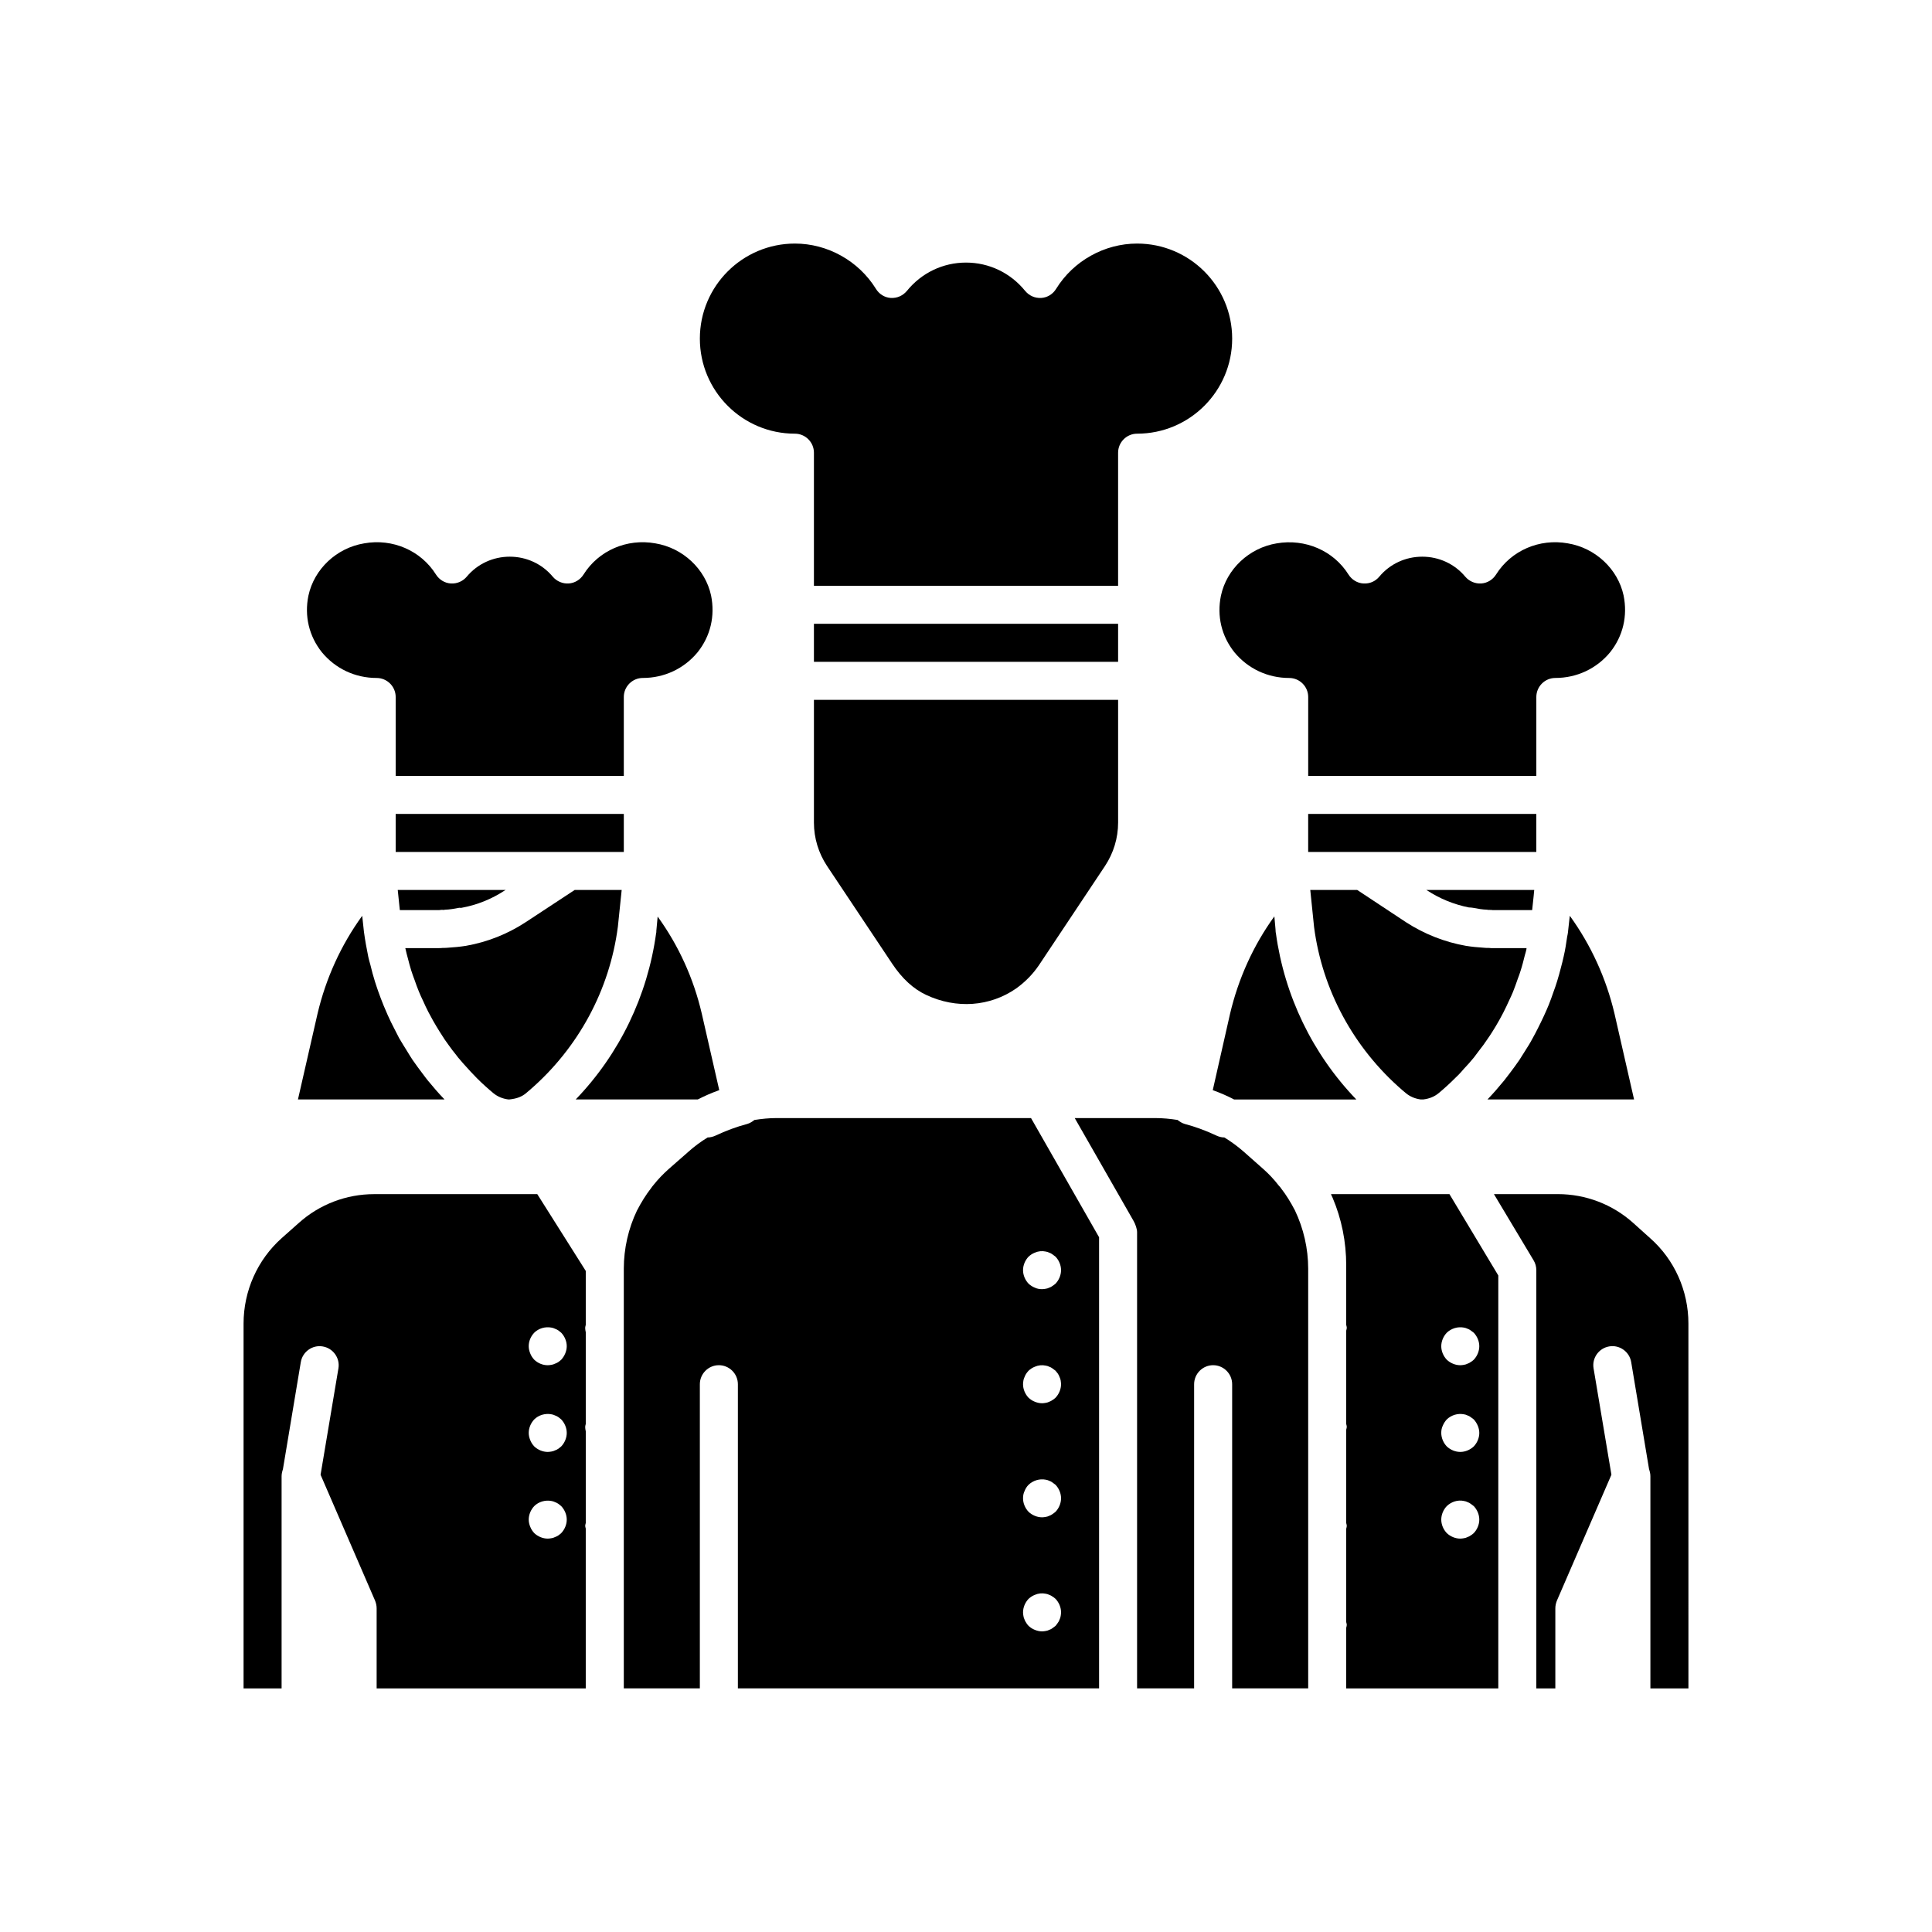
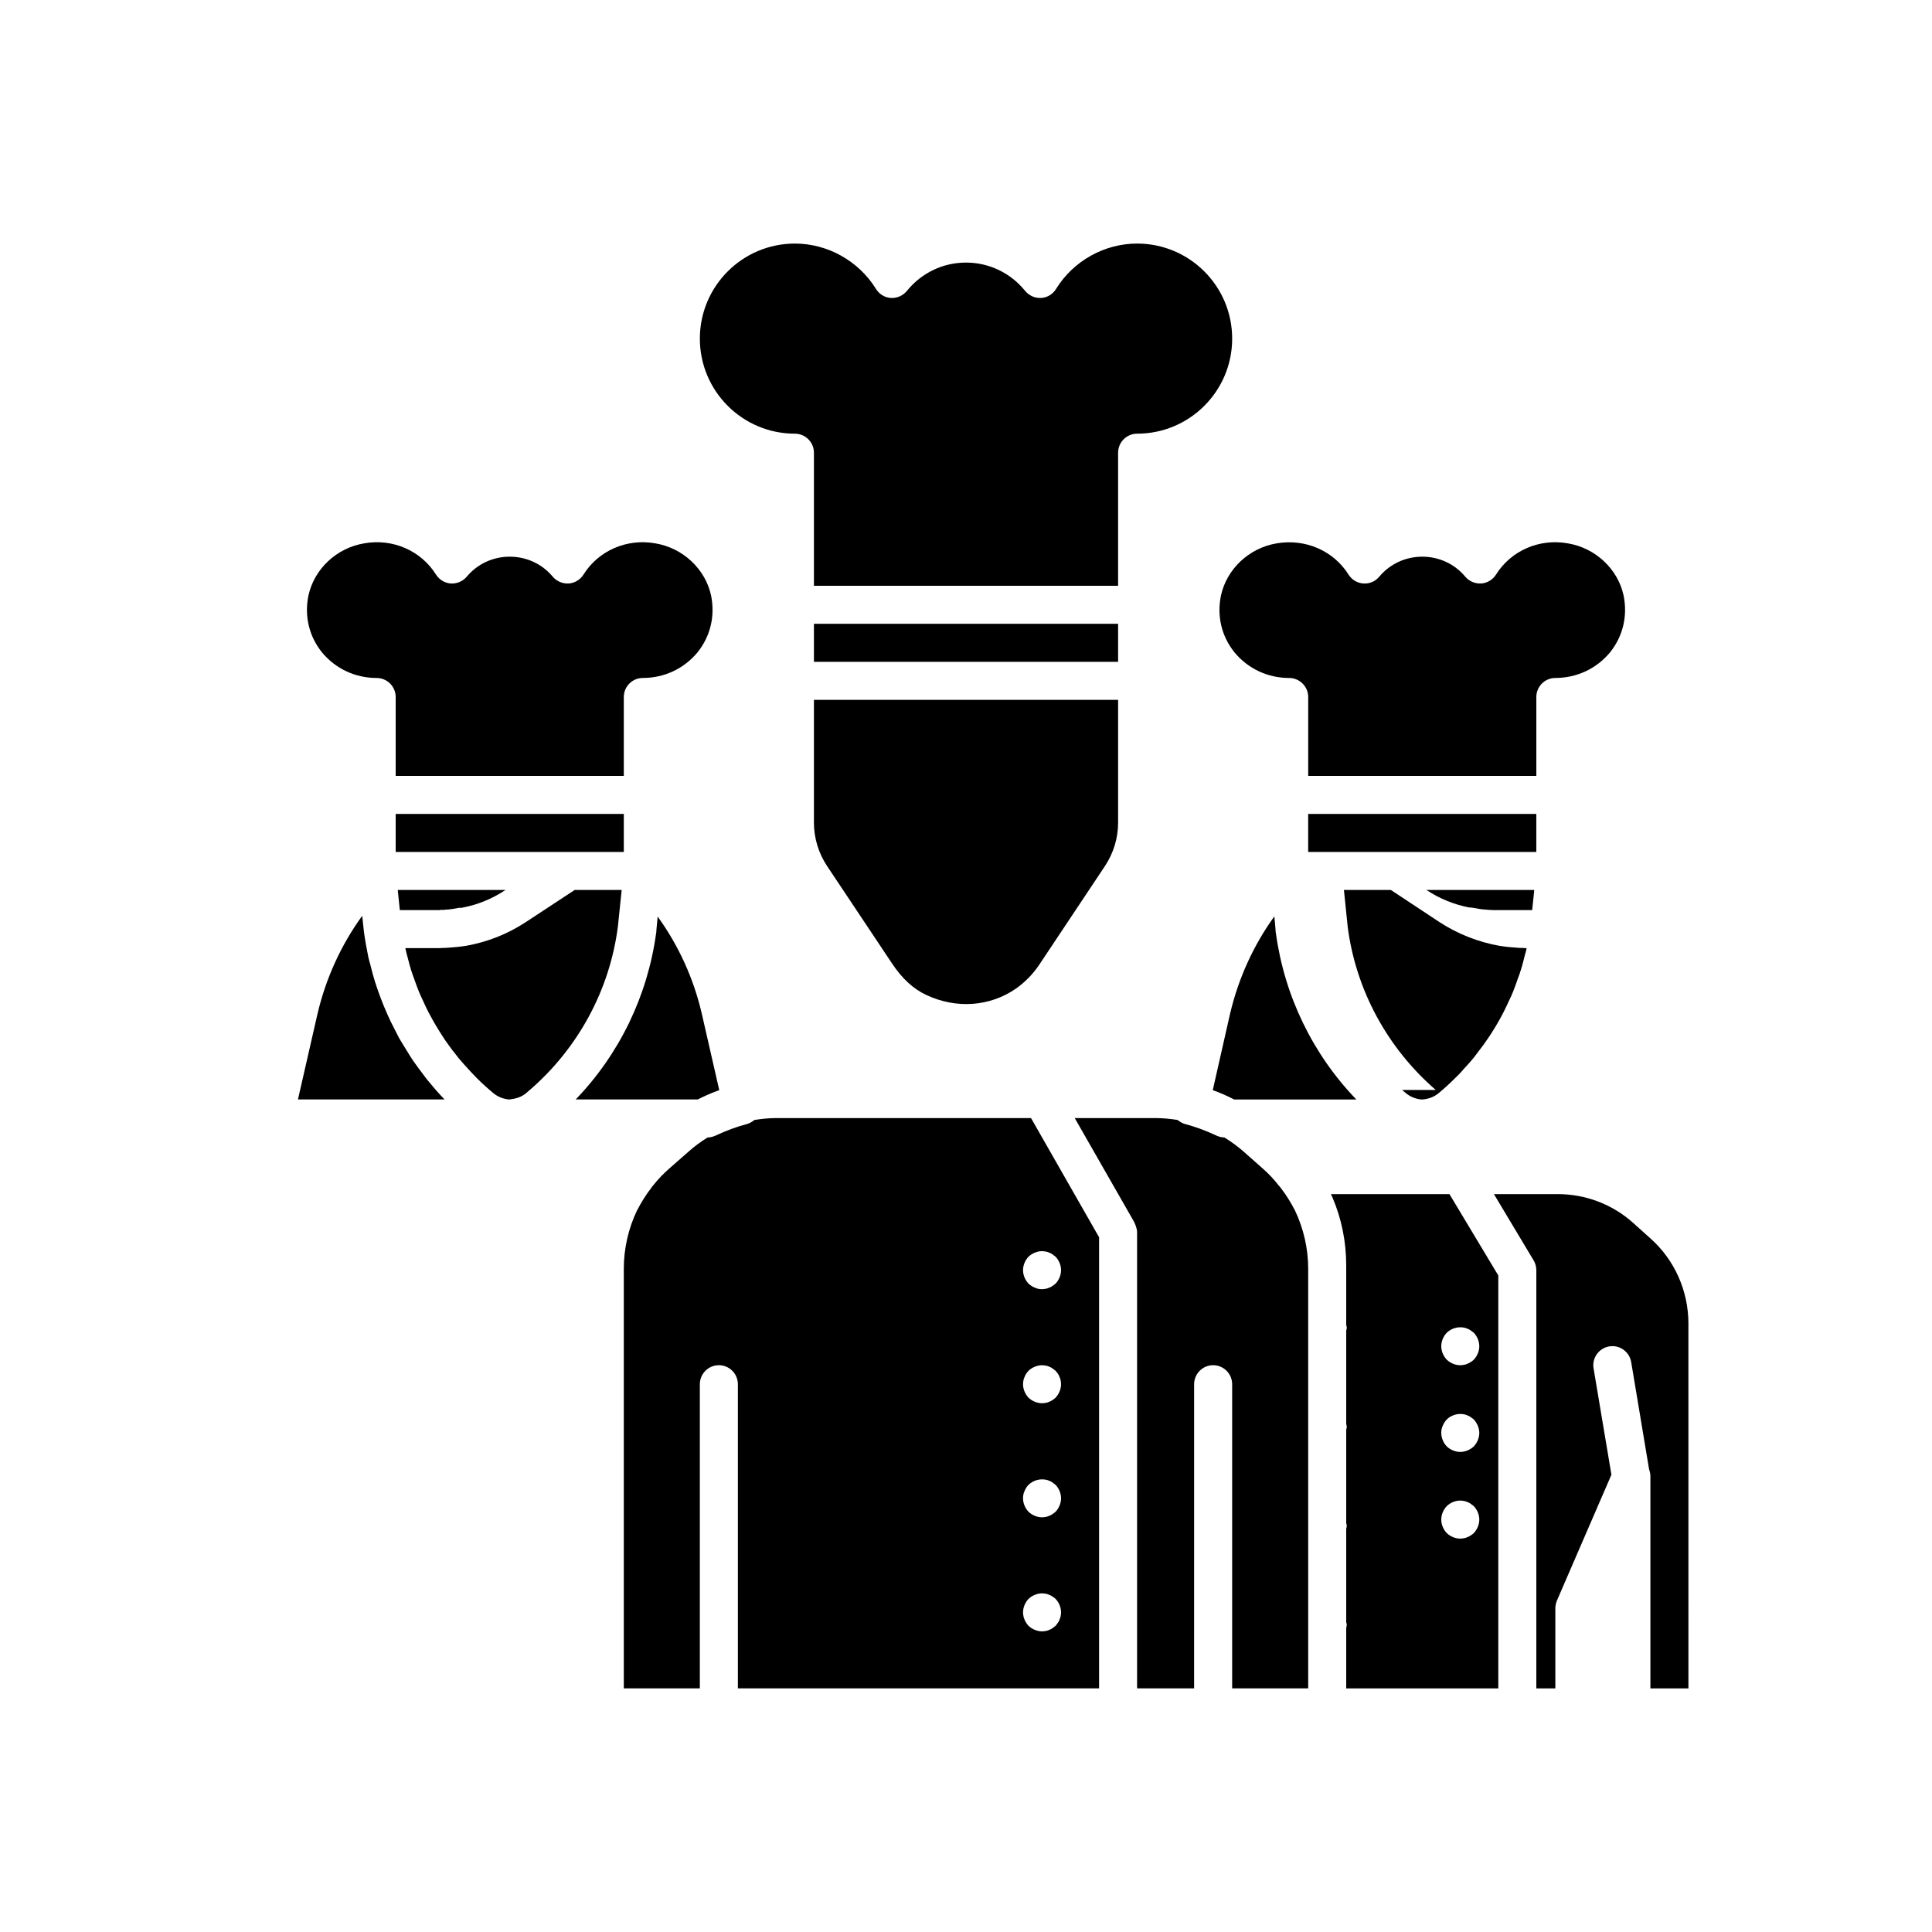
<svg xmlns="http://www.w3.org/2000/svg" fill="#000000" width="800px" height="800px" version="1.1" viewBox="144 144 512 512">
  <g>
    <path d="m248.86 359.7h60.457v10.078h-60.457z" />
    <path d="m471.14 316.87c3.578 4.332 8.816 6.801 14.508 6.801 2.769 0 5.039 2.266 5.039 5.039v20.906h60.457v-20.91c0-2.769 2.266-5.039 5.039-5.039 5.691 0 10.934-2.469 14.508-6.801 3.426-4.281 4.684-9.621 3.578-15.062-1.512-7.004-7.457-12.594-14.762-13.805-7.559-1.359-15.062 1.914-19.043 8.262-0.855 1.359-2.316 2.266-3.93 2.367-1.562 0.102-3.176-0.555-4.231-1.812-2.824-3.375-6.953-5.289-11.387-5.289-4.434 0-8.566 1.914-11.387 5.289-1.059 1.258-2.519 1.914-4.231 1.812-1.613-0.102-3.074-1.008-3.93-2.367-3.981-6.348-11.488-9.57-19.043-8.262-7.305 1.211-13.25 6.801-14.762 13.855-1.113 5.391 0.148 10.73 3.574 15.016z" />
    <path d="m249.96 385.19h10.379c0.352-0.051 0.754-0.102 1.16-0.051 0.152 0 0.25 0 0.352-0.051 1.309-0.051 2.519-0.25 3.777-0.504 0.203-0.051 0.402 0.051 0.656 0 4.133-0.754 8.012-2.316 11.539-4.637l0.199-0.098h-28.617l0.453 4.383z" />
    <path d="m349.82 440.3c-2.016 0-3.981 0.203-5.894 0.504-0.555 0.453-1.211 0.855-1.914 1.059-2.871 0.754-5.691 1.812-8.363 3.074-0.656 0.301-1.41 0.504-2.117 0.504-1.812 1.109-3.527 2.367-5.09 3.777l-5.289 4.637c-1.41 1.258-2.719 2.621-3.93 4.133-0.352 0.449-0.555 0.648-0.656 0.852-1.41 1.812-2.621 3.777-3.777 5.996-2.266 4.734-3.477 10.074-3.477 15.363v111.24h20.152v-80.609c0-2.769 2.266-5.039 5.039-5.039 2.769 0 5.039 2.266 5.039 5.039v80.609h95.723v-119.55l-18.035-31.586zm75.27 131.95c-0.051 0.352-0.152 0.656-0.301 0.957-0.105 0.305-0.254 0.605-0.457 0.859-0.199 0.301-0.402 0.551-0.605 0.805-0.25 0.203-0.504 0.402-0.805 0.605-0.25 0.199-0.555 0.352-0.855 0.453-0.301 0.152-0.605 0.25-0.957 0.301-0.305 0.051-0.656 0.102-0.957 0.102-0.656 0-1.309-0.152-1.914-0.402-0.656-0.25-1.16-0.605-1.664-1.059-0.203-0.25-0.453-0.504-0.605-0.805-0.203-0.25-0.352-0.555-0.453-0.855-0.152-0.301-0.25-0.605-0.301-0.957-0.051-0.305-0.102-0.656-0.102-0.961 0-1.309 0.555-2.621 1.461-3.578 0.504-0.453 1.008-0.805 1.664-1.059 0.906-0.402 1.914-0.5 2.871-0.301 0.352 0.051 0.656 0.152 0.957 0.301 0.301 0.102 0.605 0.254 0.855 0.453 0.301 0.152 0.555 0.406 0.805 0.605 0.91 0.961 1.461 2.269 1.461 3.578 0 0.305-0.051 0.656-0.098 0.957zm-1.363-27.609c-0.25 0.203-0.504 0.406-0.805 0.605-0.25 0.203-0.555 0.352-0.855 0.453-0.301 0.152-0.605 0.25-0.957 0.301-0.305 0.055-0.656 0.102-0.957 0.102-1.309 0-2.621-0.555-3.578-1.461-0.906-0.957-1.461-2.266-1.461-3.574 0-0.656 0.102-1.309 0.402-1.914 0.25-0.656 0.605-1.211 1.059-1.664 1.211-1.16 2.922-1.664 4.535-1.359 0.352 0.051 0.656 0.152 0.957 0.301 0.301 0.102 0.605 0.254 0.855 0.453 0.301 0.203 0.555 0.402 0.805 0.605 0.91 0.957 1.461 2.266 1.461 3.578 0 1.309-0.551 2.617-1.461 3.574zm0-30.227c-0.254 0.203-0.504 0.453-0.805 0.605-0.25 0.199-0.555 0.352-0.855 0.453-0.301 0.152-0.605 0.25-0.957 0.301-0.305 0.051-0.656 0.102-0.957 0.102-0.656 0-1.309-0.152-1.914-0.402-0.656-0.25-1.16-0.605-1.664-1.059-0.906-0.957-1.461-2.266-1.461-3.578 0-0.301 0.051-0.656 0.102-1.008 0.051-0.301 0.152-0.605 0.301-0.906 0.102-0.301 0.25-0.605 0.453-0.906 0.152-0.254 0.402-0.504 0.605-0.758 0.504-0.453 1.008-0.805 1.664-1.059 0.906-0.402 1.914-0.5 2.871-0.301 0.352 0.051 0.656 0.152 0.957 0.301 0.301 0.102 0.605 0.254 0.855 0.453 0.301 0.203 0.555 0.402 0.805 0.605 0.203 0.25 0.402 0.504 0.605 0.754 0.203 0.301 0.352 0.605 0.453 0.906 0.152 0.301 0.25 0.605 0.301 0.906 0.051 0.355 0.102 0.711 0.102 1.012 0 1.312-0.551 2.621-1.461 3.578zm-2.617-38.742c0.352 0.051 0.656 0.152 0.957 0.301 0.301 0.102 0.605 0.254 0.855 0.453 0.301 0.203 0.555 0.402 0.805 0.605 0.91 0.957 1.461 2.266 1.461 3.578 0 1.309-0.555 2.621-1.461 3.578-0.25 0.199-0.504 0.402-0.805 0.602-0.25 0.203-0.555 0.352-0.855 0.453-0.301 0.152-0.605 0.25-0.957 0.301-0.305 0.051-0.656 0.102-0.957 0.102-0.656 0-1.309-0.102-1.914-0.402-0.656-0.25-1.16-0.605-1.664-1.059-0.906-0.957-1.461-2.266-1.461-3.574s0.555-2.621 1.461-3.578c0.504-0.453 1.008-0.805 1.664-1.059 0.906-0.402 1.914-0.504 2.871-0.301z" />
    <path d="m490.68 359.7h60.457v10.078h-60.457z" />
    <path d="m252.08 397.93c0.301 1.109 0.555 2.215 0.906 3.273 0.25 0.855 0.602 1.715 0.906 2.57 0.352 1.008 0.707 2.016 1.109 2.973 0.352 0.855 0.707 1.664 1.109 2.469 0.453 1.008 0.906 2.016 1.41 2.973 0.402 0.754 0.805 1.512 1.258 2.316 0.555 0.957 1.109 1.914 1.715 2.871 0.453 0.707 0.906 1.41 1.359 2.117 0.703 1.008 1.41 1.965 2.113 2.922 0.504 0.605 0.957 1.211 1.461 1.863 0.855 1.008 1.715 2.016 2.621 2.973 0.453 0.504 0.906 1.008 1.359 1.461 1.359 1.461 2.82 2.82 4.332 4.133l1.008 0.855c1.109 0.906 2.418 1.461 3.93 1.664h0.352c1.965-0.203 3.324-0.754 4.383-1.664l1.008-0.855c12.848-11.133 21.16-26.5 23.328-43.277l1.008-9.723h-12.445l-12.949 8.516c-4.836 3.176-10.176 5.289-15.871 6.297-1.609 0.25-3.168 0.402-4.781 0.5-0.352 0.051-0.855 0.051-1.359 0.051-0.352 0.051-0.656 0.051-1.008 0.051h-8.918c0 0.102 0 0.152 0.051 0.25 0.148 0.809 0.402 1.613 0.605 2.422z" />
-     <path d="m515.57 432.85 1.008 0.855c1.109 0.906 2.418 1.461 3.93 1.664h0.656c1.664-0.203 2.973-0.754 4.082-1.664l1.008-0.855c1.512-1.309 2.973-2.719 4.383-4.133 0.453-0.453 0.855-0.957 1.258-1.41 0.957-1.008 1.863-2.016 2.719-3.074 0.453-0.605 0.906-1.211 1.359-1.812 0.754-0.957 1.512-1.965 2.168-2.973 0.453-0.656 0.906-1.309 1.309-1.965 0.656-1.008 1.258-2.066 1.863-3.125 0.352-0.656 0.754-1.359 1.109-2.066 0.555-1.059 1.059-2.168 1.562-3.273 0.352-0.707 0.656-1.41 0.957-2.117 0.453-1.16 0.906-2.367 1.309-3.578 0.25-0.656 0.504-1.309 0.707-2.016 0.453-1.359 0.805-2.82 1.16-4.231 0.152-0.504 0.301-1.008 0.402-1.512 0-0.102 0-0.203 0.051-0.301h-8.918c-0.352 0-0.656 0-1.008-0.051-0.555 0-1.008 0-1.359-0.051-1.613-0.102-3.176-0.25-4.785-0.504-5.691-1.008-11.035-3.125-15.871-6.246l-12.949-8.562h-12.445l1.008 9.824c2.168 16.676 10.48 32.039 23.328 43.176z" />
+     <path d="m515.57 432.85 1.008 0.855c1.109 0.906 2.418 1.461 3.93 1.664h0.656c1.664-0.203 2.973-0.754 4.082-1.664l1.008-0.855c1.512-1.309 2.973-2.719 4.383-4.133 0.453-0.453 0.855-0.957 1.258-1.41 0.957-1.008 1.863-2.016 2.719-3.074 0.453-0.605 0.906-1.211 1.359-1.812 0.754-0.957 1.512-1.965 2.168-2.973 0.453-0.656 0.906-1.309 1.309-1.965 0.656-1.008 1.258-2.066 1.863-3.125 0.352-0.656 0.754-1.359 1.109-2.066 0.555-1.059 1.059-2.168 1.562-3.273 0.352-0.707 0.656-1.41 0.957-2.117 0.453-1.16 0.906-2.367 1.309-3.578 0.25-0.656 0.504-1.309 0.707-2.016 0.453-1.359 0.805-2.82 1.16-4.231 0.152-0.504 0.301-1.008 0.402-1.512 0-0.102 0-0.203 0.051-0.301c-0.352 0-0.656 0-1.008-0.051-0.555 0-1.008 0-1.359-0.051-1.613-0.102-3.176-0.25-4.785-0.504-5.691-1.008-11.035-3.125-15.871-6.246l-12.949-8.562h-12.445l1.008 9.824c2.168 16.676 10.48 32.039 23.328 43.176z" />
    <path d="m533.26 384.48c0.352 0 0.754 0.051 1.109 0.102 1.258 0.25 2.469 0.453 3.777 0.504 0.152 0.051 0.25 0.051 0.402 0.051h0.203c0.301 0 0.555 0 0.855 0.051h10.43l0.402-3.777 0.148-1.562h-28.613l0.199 0.098c3.375 2.219 7.106 3.731 11.086 4.535z" />
    <path d="m496.73 460.46c0.102 0.301 0.25 0.605 0.402 0.906 2.418 5.691 3.629 11.738 3.629 17.984v15.77c0.051 0.25 0.152 0.504 0.152 0.754-0.004 0.254-0.102 0.508-0.152 0.758v24.738c0.051 0.254 0.152 0.504 0.152 0.754-0.004 0.254-0.102 0.504-0.152 0.758v24.738c0.051 0.25 0.152 0.504 0.152 0.754s-0.102 0.504-0.152 0.754v24.738c0.051 0.25 0.152 0.504 0.152 0.754-0.004 0.254-0.102 0.504-0.152 0.758v16.07h40.305v-109.43l-12.949-21.562zm37.836 89.828c-0.254 0.203-0.504 0.453-0.805 0.605-0.254 0.199-0.555 0.352-0.859 0.453-0.301 0.152-0.605 0.25-0.957 0.301-0.301 0.051-0.652 0.102-0.957 0.102-1.309 0-2.621-0.555-3.578-1.461-0.906-0.957-1.461-2.266-1.461-3.578 0-1.309 0.555-2.621 1.461-3.578 1.211-1.16 2.922-1.711 4.535-1.359 0.352 0.051 0.656 0.152 0.957 0.301 0.305 0.102 0.605 0.254 0.859 0.457 0.301 0.203 0.555 0.402 0.805 0.605 0.906 0.957 1.461 2.266 1.461 3.574 0 1.312-0.555 2.621-1.461 3.578zm0-22.973c-0.957 0.906-2.266 1.461-3.578 1.461-1.309 0-2.621-0.555-3.578-1.461-0.906-0.957-1.461-2.269-1.461-3.578 0-0.656 0.102-1.309 0.402-1.914 0.25-0.605 0.605-1.16 1.059-1.664 1.211-1.16 2.922-1.664 4.535-1.359 0.352 0.051 0.656 0.152 0.957 0.301 0.301 0.102 0.605 0.25 0.855 0.453 0.301 0.203 0.555 0.402 0.805 0.605 0.453 0.504 0.805 1.059 1.059 1.664 0.254 0.605 0.406 1.258 0.406 1.914 0 1.309-0.555 2.621-1.461 3.578zm-2.621-31.488c0.352 0.051 0.656 0.152 0.957 0.301 0.301 0.102 0.605 0.254 0.855 0.453 0.301 0.203 0.555 0.402 0.805 0.605 0.91 0.957 1.465 2.266 1.465 3.578 0 1.309-0.555 2.621-1.461 3.578-0.254 0.203-0.504 0.453-0.805 0.605-0.254 0.199-0.555 0.348-0.859 0.449-0.301 0.152-0.605 0.25-0.957 0.301-0.301 0.055-0.652 0.102-0.957 0.102-1.309 0-2.621-0.555-3.578-1.461-0.906-0.957-1.461-2.266-1.461-3.574 0-1.309 0.555-2.621 1.461-3.578 1.211-1.16 2.926-1.664 4.535-1.359z" />
-     <path d="m243.16 460.46c-7.406 0-14.508 2.719-20 7.656l-4.484 3.981c-6.449 5.742-10.129 14.004-10.129 22.672v96.68h10.078v-56.223c0-0.656 0.152-1.258 0.352-1.863l4.734-28.363c0.453-2.769 3.074-4.637 5.793-4.18 2.769 0.453 4.637 3.074 4.184 5.793l-4.734 28.215 14.461 33.402c0.25 0.648 0.398 1.305 0.398 2.008v21.211h55.418v-42.371c-0.047-0.25-0.148-0.453-0.148-0.703 0-0.254 0.102-0.504 0.152-0.754v-24.383c0-0.051-0.051-0.102-0.051-0.152-0.051-0.301-0.102-0.656-0.102-0.957 0-0.25 0.102-0.504 0.152-0.754v-24.391c0-0.051-0.051-0.102-0.051-0.152-0.051-0.301-0.102-0.656-0.102-0.957 0-0.25 0.102-0.504 0.152-0.754v-14.309l-12.848-20.352zm49.574 89.828c-0.254 0.203-0.504 0.453-0.754 0.605-0.305 0.199-0.605 0.352-0.91 0.453-0.301 0.152-0.605 0.25-0.957 0.301-0.301 0.051-0.656 0.102-0.957 0.102-1.309 0-2.621-0.555-3.578-1.461-0.453-0.504-0.805-1.008-1.055-1.664-0.254-0.602-0.406-1.258-0.406-1.914 0-1.309 0.555-2.621 1.461-3.578 1.16-1.16 2.922-1.664 4.535-1.359 0.352 0.051 0.656 0.152 0.957 0.301 0.305 0.102 0.605 0.254 0.906 0.457 0.25 0.203 0.504 0.402 0.754 0.605 0.91 0.957 1.465 2.266 1.465 3.574 0 1.312-0.555 2.621-1.461 3.578zm0-22.973c-0.254 0.203-0.504 0.402-0.754 0.605-0.301 0.203-0.605 0.352-0.906 0.453-0.301 0.152-0.605 0.25-0.957 0.301-0.305 0.051-0.66 0.102-0.961 0.102-1.309 0-2.621-0.555-3.578-1.461-0.453-0.504-0.805-1.008-1.059-1.664-0.25-0.605-0.402-1.258-0.402-1.914 0-1.309 0.555-2.621 1.461-3.578 1.16-1.16 2.922-1.664 4.535-1.359 0.352 0.051 0.656 0.152 0.957 0.301 0.301 0.102 0.605 0.25 0.906 0.453 0.25 0.203 0.504 0.402 0.754 0.605 0.91 0.957 1.465 2.269 1.465 3.578s-0.555 2.621-1.461 3.578zm-2.621-31.488c0.352 0.051 0.656 0.152 0.957 0.301 0.301 0.102 0.605 0.254 0.906 0.453 0.25 0.203 0.504 0.402 0.754 0.605 0.91 0.957 1.465 2.266 1.465 3.578 0 0.656-0.152 1.309-0.402 1.914s-0.605 1.16-1.059 1.664c-0.254 0.203-0.504 0.453-0.754 0.605-0.305 0.199-0.605 0.348-0.91 0.449-0.301 0.152-0.605 0.25-0.957 0.301-0.301 0.055-0.656 0.102-0.957 0.102-1.359 0-2.621-0.555-3.578-1.461-0.453-0.504-0.805-1.008-1.059-1.664-0.25-0.602-0.402-1.258-0.402-1.91 0-1.359 0.555-2.621 1.461-3.578 1.16-1.16 2.922-1.664 4.535-1.359z" />
    <path d="m581.32 472.14-4.484-4.031c-5.492-4.938-12.594-7.656-20-7.656h-16.93l10.531 17.582c0.453 0.754 0.703 1.664 0.703 2.57v110.84h5.039v-21.211c0-0.707 0.152-1.359 0.402-2.016l14.461-33.402-4.734-28.215c-0.453-2.719 1.41-5.34 4.184-5.793 2.719-0.453 5.34 1.41 5.793 4.18l4.734 28.363c0.199 0.605 0.352 1.211 0.352 1.867v56.223h10.078l-0.004-96.68c0-8.668-3.676-16.93-10.125-22.621z" />
    <path d="m483.58 459.04c-0.254-0.402-0.453-0.602-0.656-0.805-1.359-1.762-2.672-3.125-4.082-4.383l-5.238-4.637c-1.613-1.41-3.324-2.672-5.137-3.777-0.754 0-1.461-0.203-2.117-0.504-2.672-1.258-5.492-2.316-8.363-3.074-0.707-0.203-1.359-0.605-1.914-1.059-1.918-0.301-3.883-0.5-5.894-0.5h-21.363l15.617 27.305c0.453 0.805 0.906 2.066 0.906 2.922v120.91h15.113l0.004-80.609c0-2.769 2.266-5.039 5.039-5.039 2.769 0 5.039 2.266 5.039 5.039v80.609h20.152l-0.004-111.24c0-5.289-1.211-10.629-3.527-15.469-1.105-2.113-2.316-4.078-3.574-5.691z" />
    <path d="m243.82 323.67c2.769 0 5.039 2.266 5.039 5.039v20.906h60.457v-20.91c0-2.769 2.266-5.039 5.039-5.039 5.691 0 10.934-2.469 14.508-6.801 3.426-4.281 4.684-9.621 3.578-15.062-1.512-7.004-7.457-12.594-14.762-13.805-7.559-1.359-15.062 1.914-19.043 8.262-0.855 1.359-2.316 2.266-3.93 2.367-1.562 0.102-3.176-0.555-4.231-1.812-2.824-3.375-6.953-5.289-11.387-5.289-4.434 0-8.566 1.914-11.387 5.289-1.059 1.258-2.621 1.914-4.231 1.812-1.613-0.102-3.074-1.008-3.93-2.367-3.981-6.348-11.488-9.621-19.043-8.262-7.305 1.211-13.25 6.801-14.762 13.855-1.109 5.391 0.152 10.73 3.578 15.016 3.574 4.332 8.812 6.801 14.504 6.801z" />
    <path d="m482.07 391.08c0-0.25-0.051-0.605-0.051-0.855l-0.301-3.375c-5.543 7.656-9.523 16.426-11.738 25.797l-4.586 20.254c1.965 0.707 3.828 1.512 5.644 2.469h32.395c-11.586-12.039-19.043-27.457-21.312-44.082 0-0.059 0-0.105-0.051-0.207z" />
    <path d="m257.37 430.33c-0.453-0.555-0.855-1.109-1.309-1.711-0.906-1.211-1.863-2.469-2.719-3.727-0.504-0.707-0.906-1.461-1.359-2.168-0.754-1.211-1.512-2.418-2.215-3.629-0.402-0.805-0.805-1.562-1.211-2.367-0.656-1.258-1.258-2.469-1.812-3.727-0.352-0.805-0.707-1.664-1.059-2.469-0.555-1.309-1.008-2.621-1.512-3.981-0.25-0.805-0.555-1.562-0.805-2.418-0.453-1.461-0.855-2.922-1.211-4.434-0.203-0.707-0.402-1.41-0.555-2.117-0.453-2.215-0.855-4.434-1.16-6.699l-0.453-4.184c-5.594 7.707-9.621 16.523-11.84 25.945l-5.188 22.723h38.844c-1.566-1.613-3.027-3.328-4.438-5.039z" />
    <path d="m334.61 432.9-4.637-20.305c-2.168-9.32-6.144-18.035-11.688-25.695l-0.352 3.828v0.352c-0.051 0.102-0.051 0.152-0.051 0.203-2.266 16.625-9.723 32.043-21.312 44.082h32.344c1.863-0.953 3.731-1.762 5.695-2.465z" />
-     <path d="m571.85 412.59c-2.215-9.371-6.246-18.188-11.84-25.895l-0.453 4.082v0.102c-0.051 0.453-0.152 0.957-0.25 1.41-0.25 1.715-0.504 3.426-0.906 5.141-0.203 0.957-0.453 1.914-0.707 2.871-0.301 1.211-0.656 2.469-1.008 3.629-0.301 1.008-0.656 2.016-1.008 2.973-0.402 1.16-0.805 2.316-1.258 3.426-0.402 0.957-0.805 1.914-1.258 2.871-0.504 1.109-1.059 2.215-1.613 3.324-0.453 0.906-0.906 1.762-1.41 2.672-0.605 1.16-1.309 2.266-2.016 3.375-0.504 0.754-0.957 1.562-1.461 2.316-0.855 1.258-1.762 2.469-2.672 3.676-0.453 0.555-0.906 1.211-1.359 1.762-1.41 1.715-2.871 3.426-4.434 5.039h38.844z" />
    <path d="m354.66 258.93c2.769 0 5.039 2.266 5.039 5.039v35.266h80.609v-35.266c0-2.769 2.266-5.039 5.039-5.039 13.906 0 25.191-11.285 25.191-25.191s-11.285-25.191-25.191-25.191c-8.664 0-16.879 4.586-21.461 11.992-0.855 1.41-2.316 2.316-3.93 2.418-1.715 0.102-3.223-0.605-4.281-1.863-3.883-4.789-9.578-7.508-15.672-7.508-6.098 0-11.789 2.719-15.668 7.508-1.059 1.258-2.57 1.965-4.281 1.863-1.613-0.102-3.074-1.008-3.93-2.418-4.59-7.406-12.801-11.992-21.465-11.992-13.906 0-25.191 11.285-25.191 25.191s11.285 25.191 25.191 25.191z" />
    <path d="m359.7 362.01c0 4.082 1.211 8.062 3.477 11.488l17.23 25.844c2.672 4.031 5.691 6.75 9.02 8.312 8.012 3.777 16.93 3.125 23.879-1.711 2.316-1.664 4.383-3.727 6.047-6.195l17.48-26.25c2.266-3.43 3.477-7.406 3.477-11.488v-32.547h-80.609z" />
    <path d="m359.7 309.31h80.609v10.078h-80.609z" />
  </g>
</svg>